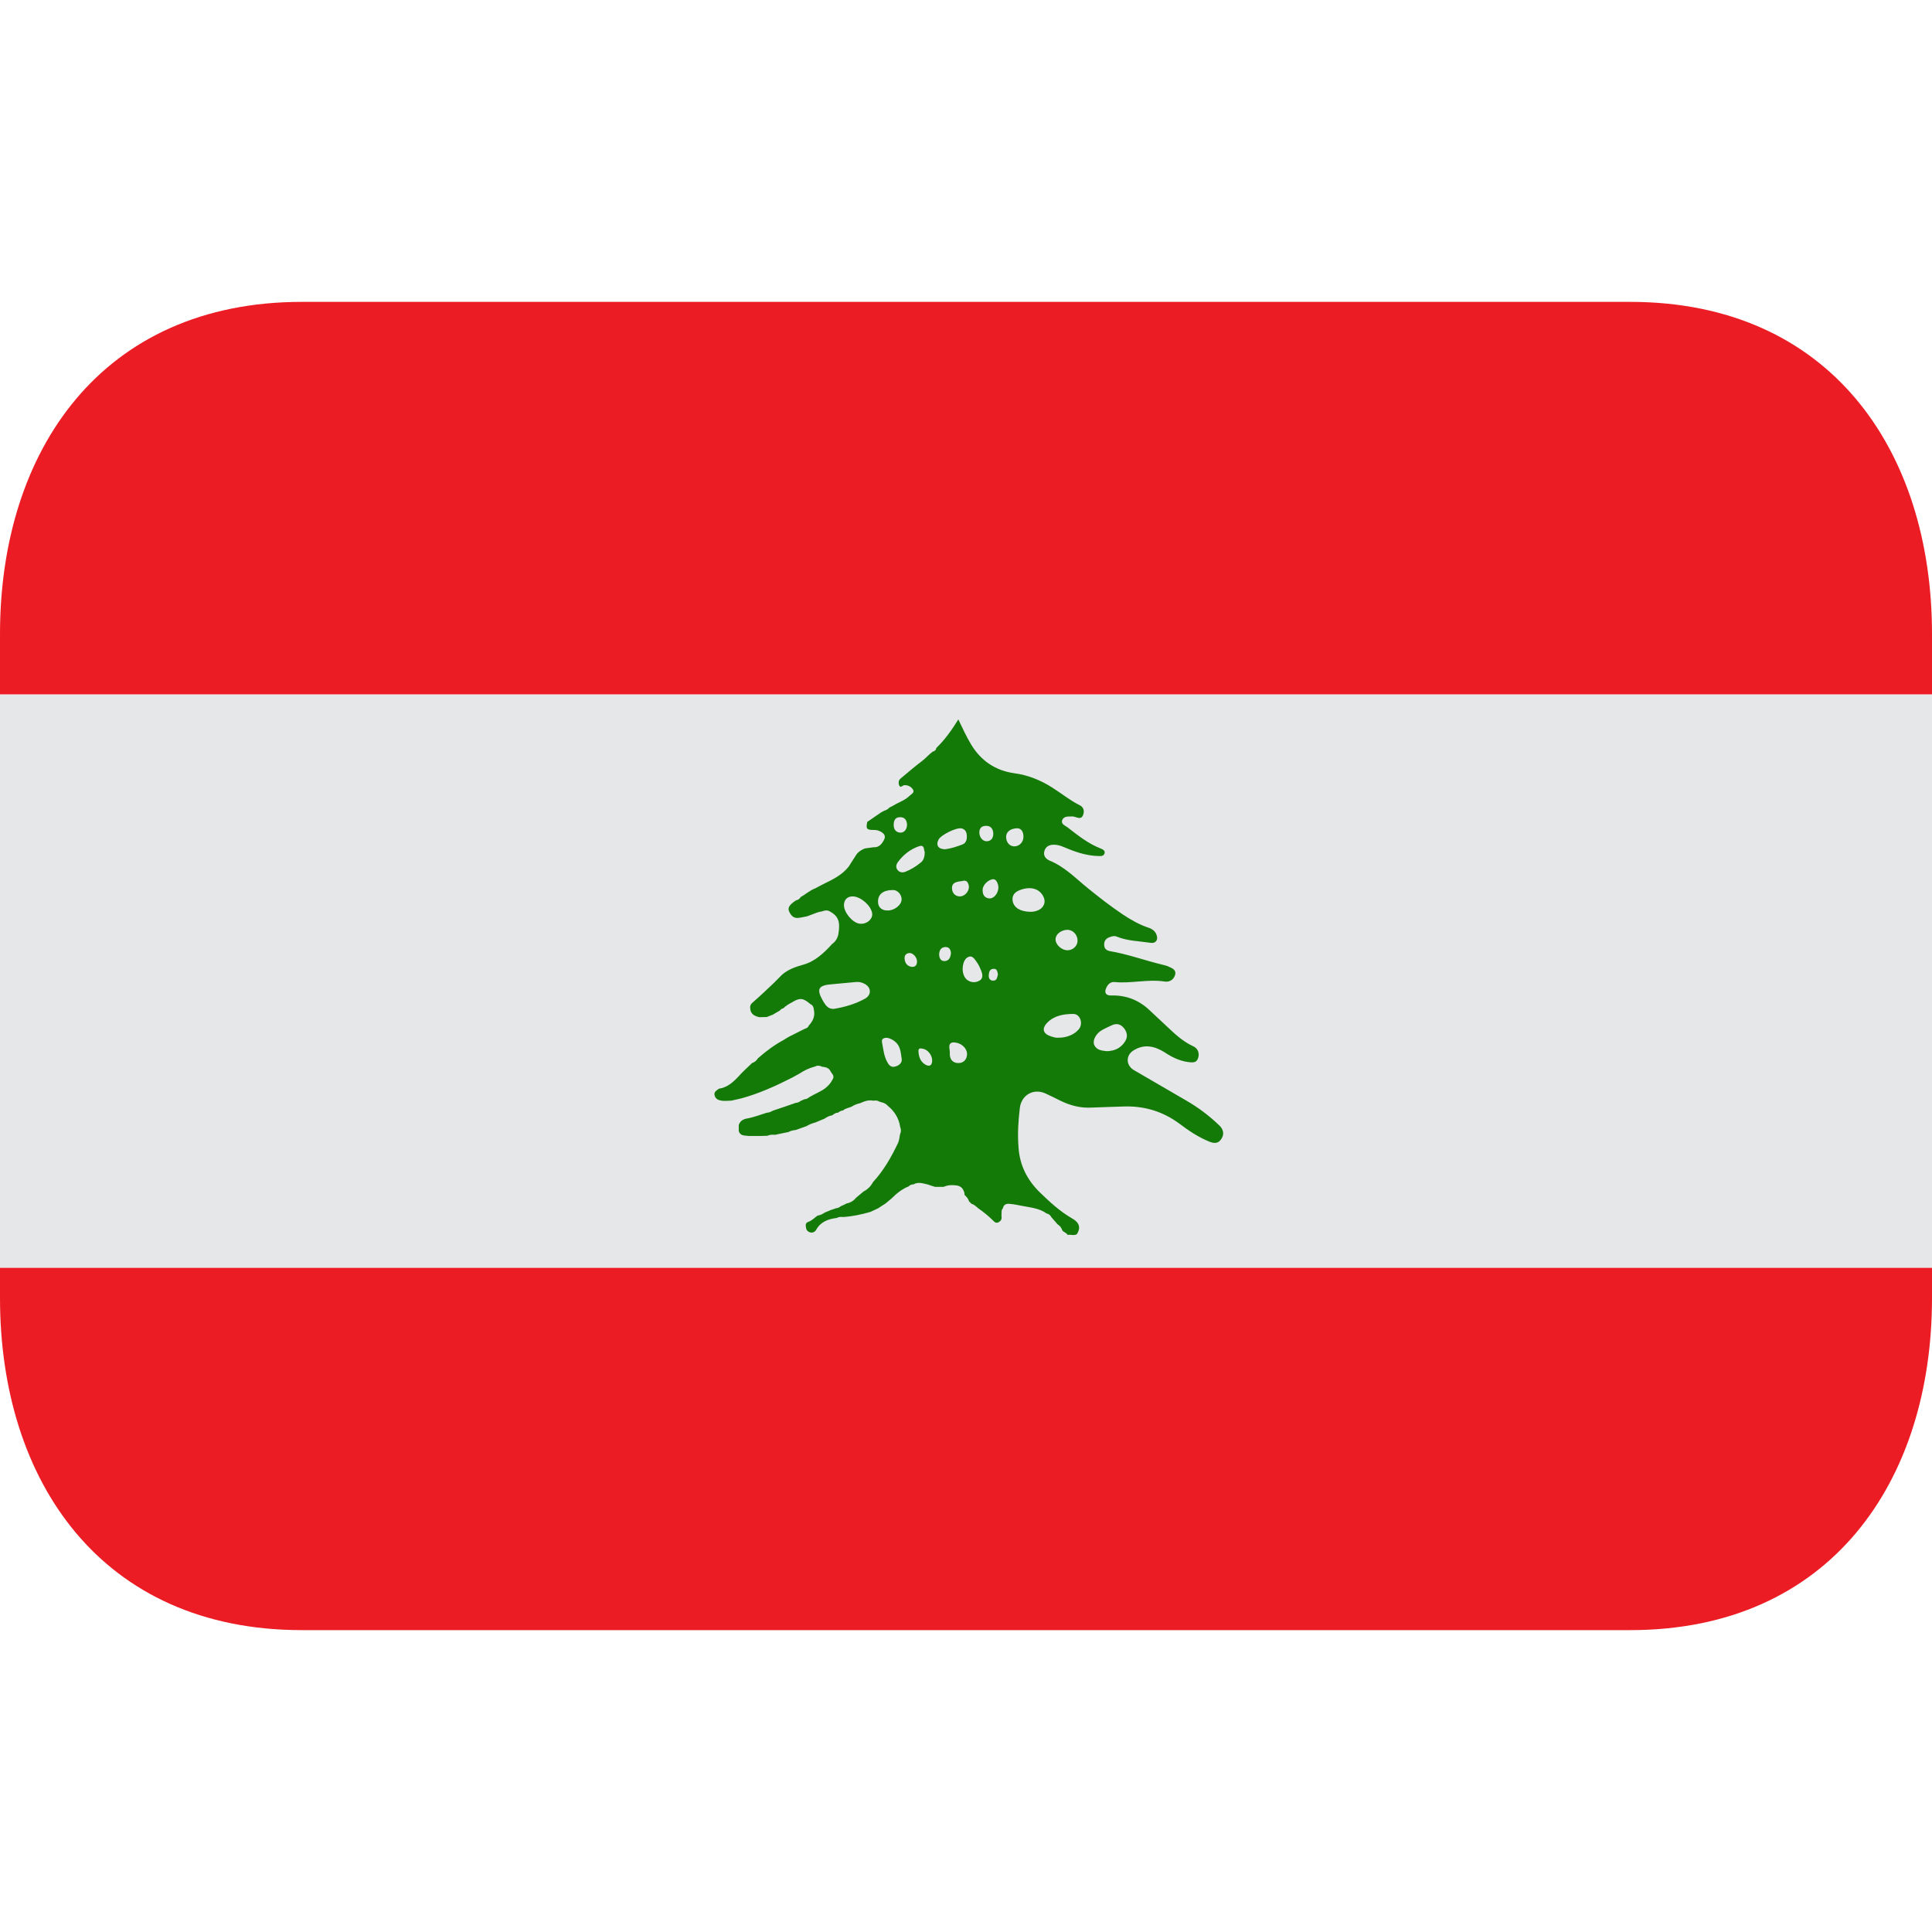
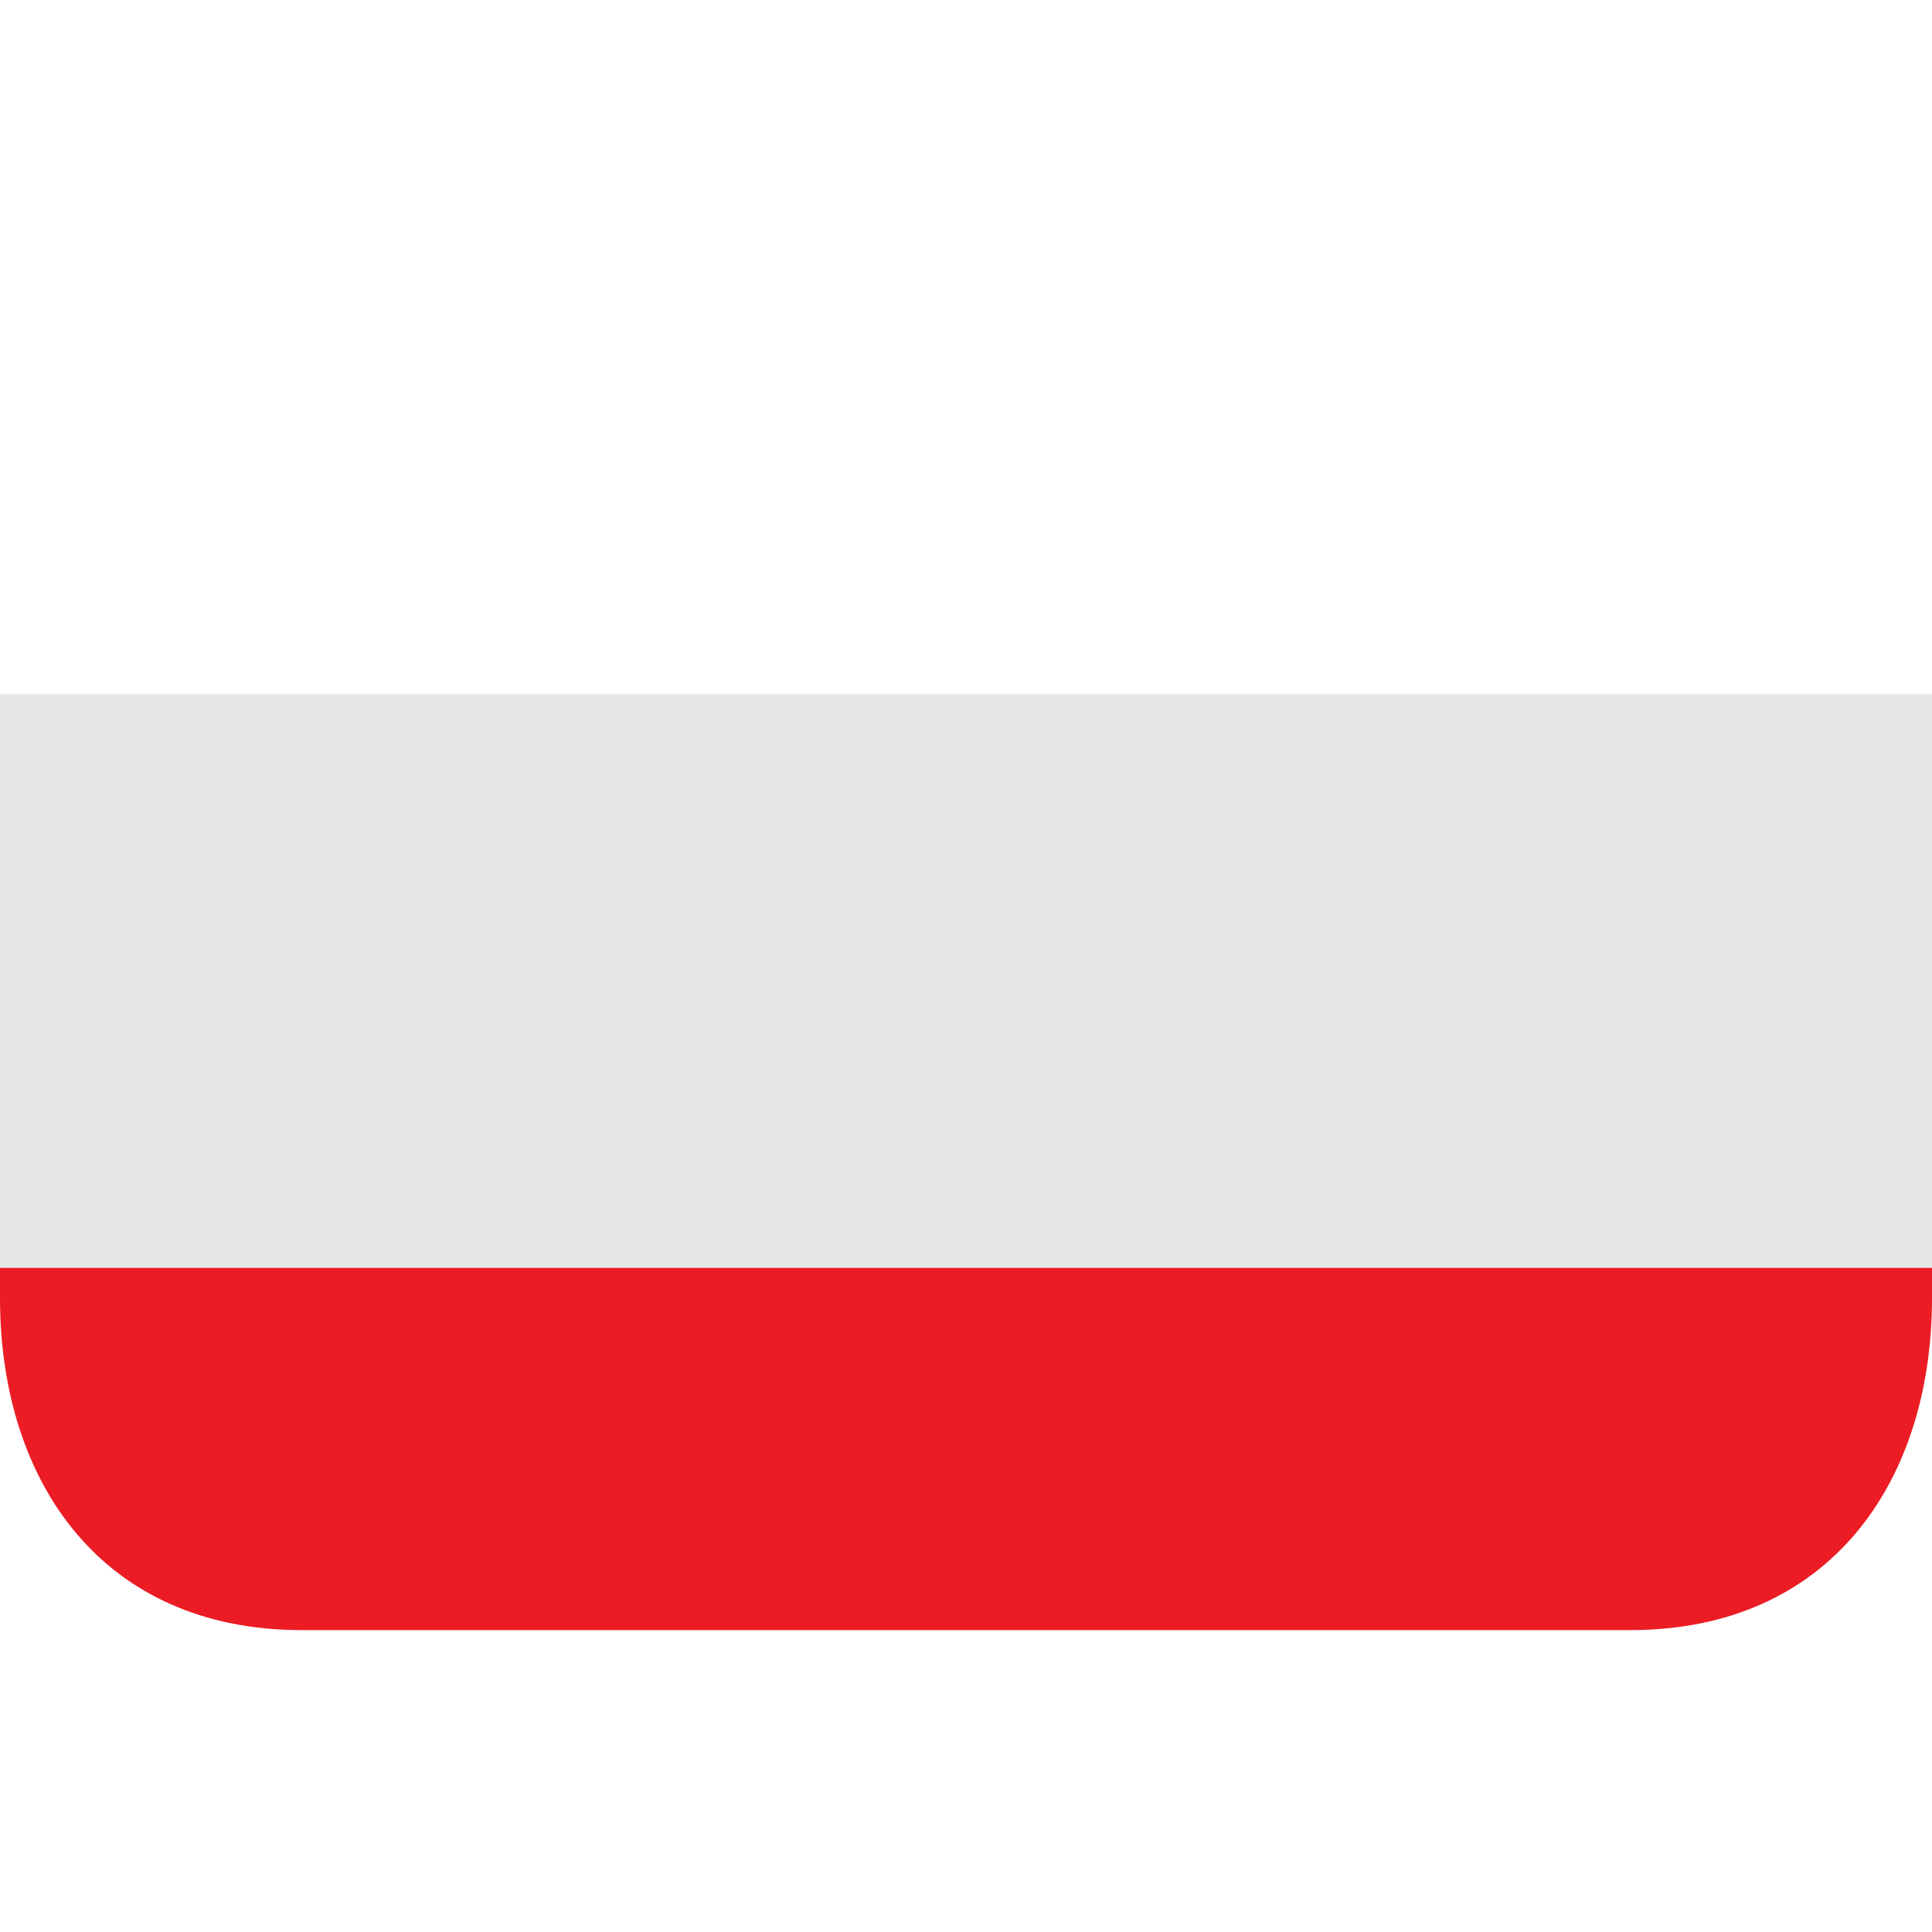
<svg xmlns="http://www.w3.org/2000/svg" viewBox="0 0 64 64" enable-background="new 0 0 64 64">
  <switch>
    <g>
      <path fill="#e6e7e8" d="m0 23h64v19h-64z" />
-       <path fill="#ec1c24" d="m54 10h-44c-6.627 0-10 4.925-10 11v2h64v-2c0-6.075-3.373-11-10-11" />
      <path fill="#ec1c24" d="m0 43c0 6.075 3.373 11 10 11h44c6.627 0 10-4.925 10-11v-1h-64v1" />
-       <path fill="#137a08" d="m40.39 37.28c-.335-.322-.702-.598-1.103-.828-.573-.333-1.144-.663-1.716-.998-.278-.156-.286-.498-.018-.66.363-.224.707-.137 1.039.073.237.158.484.276.768.315.143.018.279.035.332-.139.049-.168-.016-.319-.171-.387-.341-.156-.606-.409-.875-.662-.188-.175-.381-.357-.569-.533-.358-.338-.784-.5-1.274-.484-.166.002-.228-.092-.162-.24.049-.122.144-.217.272-.207.552.06 1.102-.103 1.66-.016.149.025.298-.045.349-.207.059-.173-.085-.234-.208-.285-.061-.033-.127-.044-.191-.061-.591-.142-1.164-.354-1.764-.455-.1-.021-.173-.078-.18-.184-.012-.125.036-.217.146-.264.085-.038.176-.068.27-.031.355.145.735.147 1.102.203.182.035.28-.086.215-.262-.042-.116-.135-.193-.259-.234-.31-.102-.595-.266-.867-.447-.396-.266-.769-.557-1.138-.855-.412-.332-.775-.719-1.28-.924-.129-.055-.217-.17-.17-.32.045-.155.176-.211.328-.205.17.002.323.082.479.145.317.127.641.222.986.229.081.002.172.008.2-.093.021-.093-.064-.128-.127-.155-.413-.161-.753-.432-1.096-.699-.081-.061-.237-.113-.177-.252.061-.133.216-.107.338-.112.027 0 .06.011.081.015.104.032.216.083.269-.063.055-.141.011-.264-.114-.325-.327-.162-.604-.394-.911-.585-.388-.249-.804-.414-1.264-.475-.618-.089-1.093-.412-1.417-.945-.158-.262-.282-.534-.427-.836-.224.361-.449.676-.73.947-.009.069-.053.104-.12.121-.124.091-.226.214-.353.311-.242.18-.469.379-.702.572-.078.059-.085.152-.055.232.043.105.112 0 .165-.004.128-.008.227.046.29.139.067.1-.048.154-.106.207-.126.128-.287.191-.441.27-.04.023-.081.046-.121.069-.035.02-.074.038-.109.055-.045.054-.107.085-.173.106-.034.02-.072.037-.105.056-.149.105-.304.209-.456.313-.052.225-.019.271.205.266.082 0 .152.012.227.05.118.061.191.147.126.269-.068.141-.167.269-.356.256-.095.013-.189.027-.28.039-.112.043-.215.105-.284.205-.065.107-.136.207-.199.31-.023.04-.047.08-.078.114-.212.258-.507.4-.802.545-.099.047-.188.098-.282.148-.18.065-.322.201-.487.289-.031.07-.091.092-.158.113-.268.178-.297.287-.153.479.114.147.266.093.405.07.214-.028.397-.16.616-.188.093-.037.178-.049.266.004.28.158.347.343.273.766-.03.129-.097.234-.203.309-.276.303-.569.584-.979.693-.248.07-.479.153-.679.324-.087.09-.175.179-.268.27-.231.218-.457.436-.699.645-.062.051-.091.088-.091.17 0 .18.091.279.309.324.08 0 .158-.004.242-.006.066-.024.132-.055.199-.077.078-.046.155-.095.236-.139.026-.029.057-.069.106-.069.089-.085.188-.148.297-.203.252-.157.368-.146.604.059.085.037.11.105.118.19.045.209-.029.373-.17.524-.021.068-.085.089-.15.114-.168.084-.334.169-.503.253-.061.034-.118.067-.177.107-.31.166-.59.377-.852.607-.046.073-.107.132-.193.157-.146.144-.303.276-.438.431-.188.203-.384.381-.667.422-.069.059-.168.096-.139.219.03.124.135.164.243.178.103.012.212 0 .319-.004.106-.022.214-.05.321-.073.589-.16 1.142-.413 1.684-.687.08-.043.161-.089.241-.133.158-.105.326-.186.511-.234.076-.041.154-.041.231 0 .021.007.043.011.062.011.103.015.191.052.233.155.018.028.035.051.051.074.059.072.05.142 0 .209-.06.117-.144.2-.25.282-.162.116-.347.182-.512.284-.045.043-.104.065-.166.07-.037.019-.074.035-.115.052-.049.038-.102.06-.165.065-.249.09-.504.173-.757.258-.064.038-.13.064-.203.069-.218.067-.434.153-.657.191-.146.028-.223.089-.271.213 0 .063 0 .131 0 .196.045.176.198.15.325.169.147 0 .291 0 .438 0 .066 0 .128-.007.19-.007.081-.04.166-.037.252-.031.146-.032.295-.064.438-.091.076-.04.162-.063.245-.069.123-.045.243-.088.361-.129.089-.057.182-.089.284-.118.102-.04.206-.085.309-.128.076-.051.157-.098.254-.111.059-.047.118-.085.199-.09.047-.042.1-.064.162-.072.076-.072.188-.084.279-.123.085-.057.181-.092.282-.116.137-.062.284-.118.44-.083.072-.01.142-.014.207.037l.02-.004.016.012c.087.018.168.047.228.117.228.184.374.414.418.705.03.078.038.154 0 .231-.024.101-.028.207-.069.3-.221.461-.47.908-.824 1.291-.073.133-.175.246-.316.316-.082.068-.167.137-.246.205-.081.1-.186.17-.316.193-.063.035-.128.064-.194.091-.051.046-.108.063-.166.071-.053.018-.104.038-.158.053-.053.023-.107.045-.161.068-.008.01-.02.014-.03.008-.081.055-.157.1-.254.111-.099.068-.188.167-.299.203-.129.046-.092.141-.084.208.006.071.069.132.14.147.088.021.159-.021.201-.097.148-.259.396-.347.676-.382.066-.038.136-.038.208-.031.312-.018.612-.086.905-.168.09-.043.174-.08.258-.121.082-.057.162-.105.238-.154.071-.061.139-.111.203-.168.166-.166.343-.313.566-.402.041-.042.096-.068.161-.068.162-.092.321-.031.48.004.058.02.109.041.165.056.025.009.055.019.076.022.093 0 .185 0 .28 0 .145-.066.292-.066.441-.045.118.022.192.086.231.199.03.047-.004.113.056.146.049.055.094.105.11.174.026.025.058.059.084.087.09.025.155.089.224.149.175.121.341.256.495.409.038.04.096.101.185.05.083-.05.104-.106.092-.197-.009-.027.003-.062.003-.094-.003-.063-.006-.119.041-.166.025-.129.121-.164.231-.148.132.012.263.037.394.064.283.057.58.076.825.254.069.014.121.054.151.115.072.08.142.164.209.242.078.049.132.113.158.2.044.069.143.075.174.153.102-.023.209.038.312-.027.129-.204.089-.381-.162-.521-.407-.232-.743-.549-1.071-.865-.416-.408-.665-.897-.702-1.489-.036-.437-.009-.866.043-1.301.051-.433.454-.663.851-.482.165.075.328.157.488.237.329.162.673.252 1.045.23.341-.017.684-.02 1.021-.035.699-.03 1.329.154 1.898.58.302.229.618.438.977.584.161.066.301.064.398-.094.099-.15.07-.312-.071-.445m-11.728-4.202c-.324.181-.677.282-1.041.343-.198.01-.282-.136-.364-.274-.218-.384-.148-.509.294-.542.262-.023.53-.049.796-.074.094-.01.188.006.272.049.238.108.269.366.043.498m-.205-2.483c-.231-.043-.5-.374-.5-.609 0-.189.124-.302.31-.291.259.017.584.306.624.555.033.201-.199.389-.434.345m1.357-3.524c.157-.004.219.098.232.225.011.169-.095.293-.221.287-.154-.012-.22-.112-.22-.256.001-.14.044-.256.209-.256m-.728 2.8c-.004-.247.17-.388.492-.388.152-.004.286.145.289.303.003.19-.235.379-.468.375-.192 0-.313-.107-.313-.29m.569 5.46c-.121.036-.201-.033-.256-.137-.121-.206-.136-.443-.182-.668-.022-.114.061-.151.167-.147.117.019.221.078.309.165.144.15.147.354.177.533.022.121-.084.223-.215.254m.082-6.508c-.074-.084-.051-.182.003-.26.178-.245.414-.431.702-.53.201-.064.151.127.192.194-.003.147-.032.27-.135.348-.151.124-.322.231-.51.304-.09.033-.185.026-.252-.056m.472 3.206c-.149-.017-.232-.12-.243-.271-.011-.106.048-.178.157-.188.121-.01.255.146.255.281 0 .115-.058.185-.169.178m.437 3.233c-.163-.101-.213-.263-.221-.444-.003-.107.075-.093.142-.078.165.023.316.217.312.393-.001.161-.089.216-.233.129m2.02-7.905c.164 0 .23.107.238.253 0 .148-.063.25-.215.258-.135.004-.247-.132-.247-.289 0-.146.076-.222.224-.222m-.572 1.988c.026.155-.115.33-.266.348-.149.016-.273-.08-.29-.234-.018-.177.066-.25.329-.271.142-.05.205.032.227.157m-1-1.539c.084-.152.599-.406.761-.364.1.023.157.1.168.198.017.135-.003.277-.135.332-.188.072-.387.137-.578.161-.232 0-.317-.14-.216-.327m.208 4.03c-.131.014-.188-.094-.191-.211 0-.131.052-.244.199-.253.134-.007.188.087.191.214-.016.121-.056.239-.199.25m.457 3.379c-.188.008-.309-.117-.295-.334.008-.129-.091-.328.113-.35.258 0 .453.184.458.383 0 .176-.11.297-.276.301m.634-2.704c-.174.069-.381-.009-.454-.179-.035-.072-.047-.152-.051-.234.004-.02.004-.036.004-.057.016-.154.069-.314.221-.353.114-.031.195.114.262.211.048.071.091.162.124.247.054.145.089.287-.106.365m.503-.026c-.104 0-.15-.083-.142-.182.006-.093.028-.209.16-.209.117-.008.124.091.144.184-.027.089-.025.211-.162.207m.177-3.071c-.013.195-.159.367-.316.346-.165-.023-.211-.15-.206-.293.007-.162.206-.345.363-.342.085.003.162.147.159.289m2.293 1.387c.179.005.33.164.33.361 0 .166-.146.311-.323.317-.198.007-.41-.183-.406-.366 0-.167.189-.312.399-.312m-2.037-3.06c-.01-.173.13-.299.377-.304.139.012.193.127.197.274.004.175-.124.319-.29.326-.157.006-.275-.119-.284-.296m.808 2.464c-.009 0-.016 0-.019 0-.327-.01-.538-.14-.574-.367-.025-.195.085-.295.247-.355.322-.123.611-.058.75.177.065.107.088.224.025.337-.062.128-.239.208-.429.208m1.596 3.895c-.151.177-.408.28-.674.275-.077.009-.161-.017-.242-.043-.265-.085-.319-.254-.124-.455.234-.241.558-.289.868-.289.232.008.328.332.172.512m1.545.384c-.135.224-.337.331-.614.338-.153-.02-.337-.023-.419-.215-.057-.142.059-.36.234-.468.115-.072.238-.12.357-.178.159-.073.289-.031.393.093.103.13.141.278.049.43" />
    </g>
  </switch>
</svg>